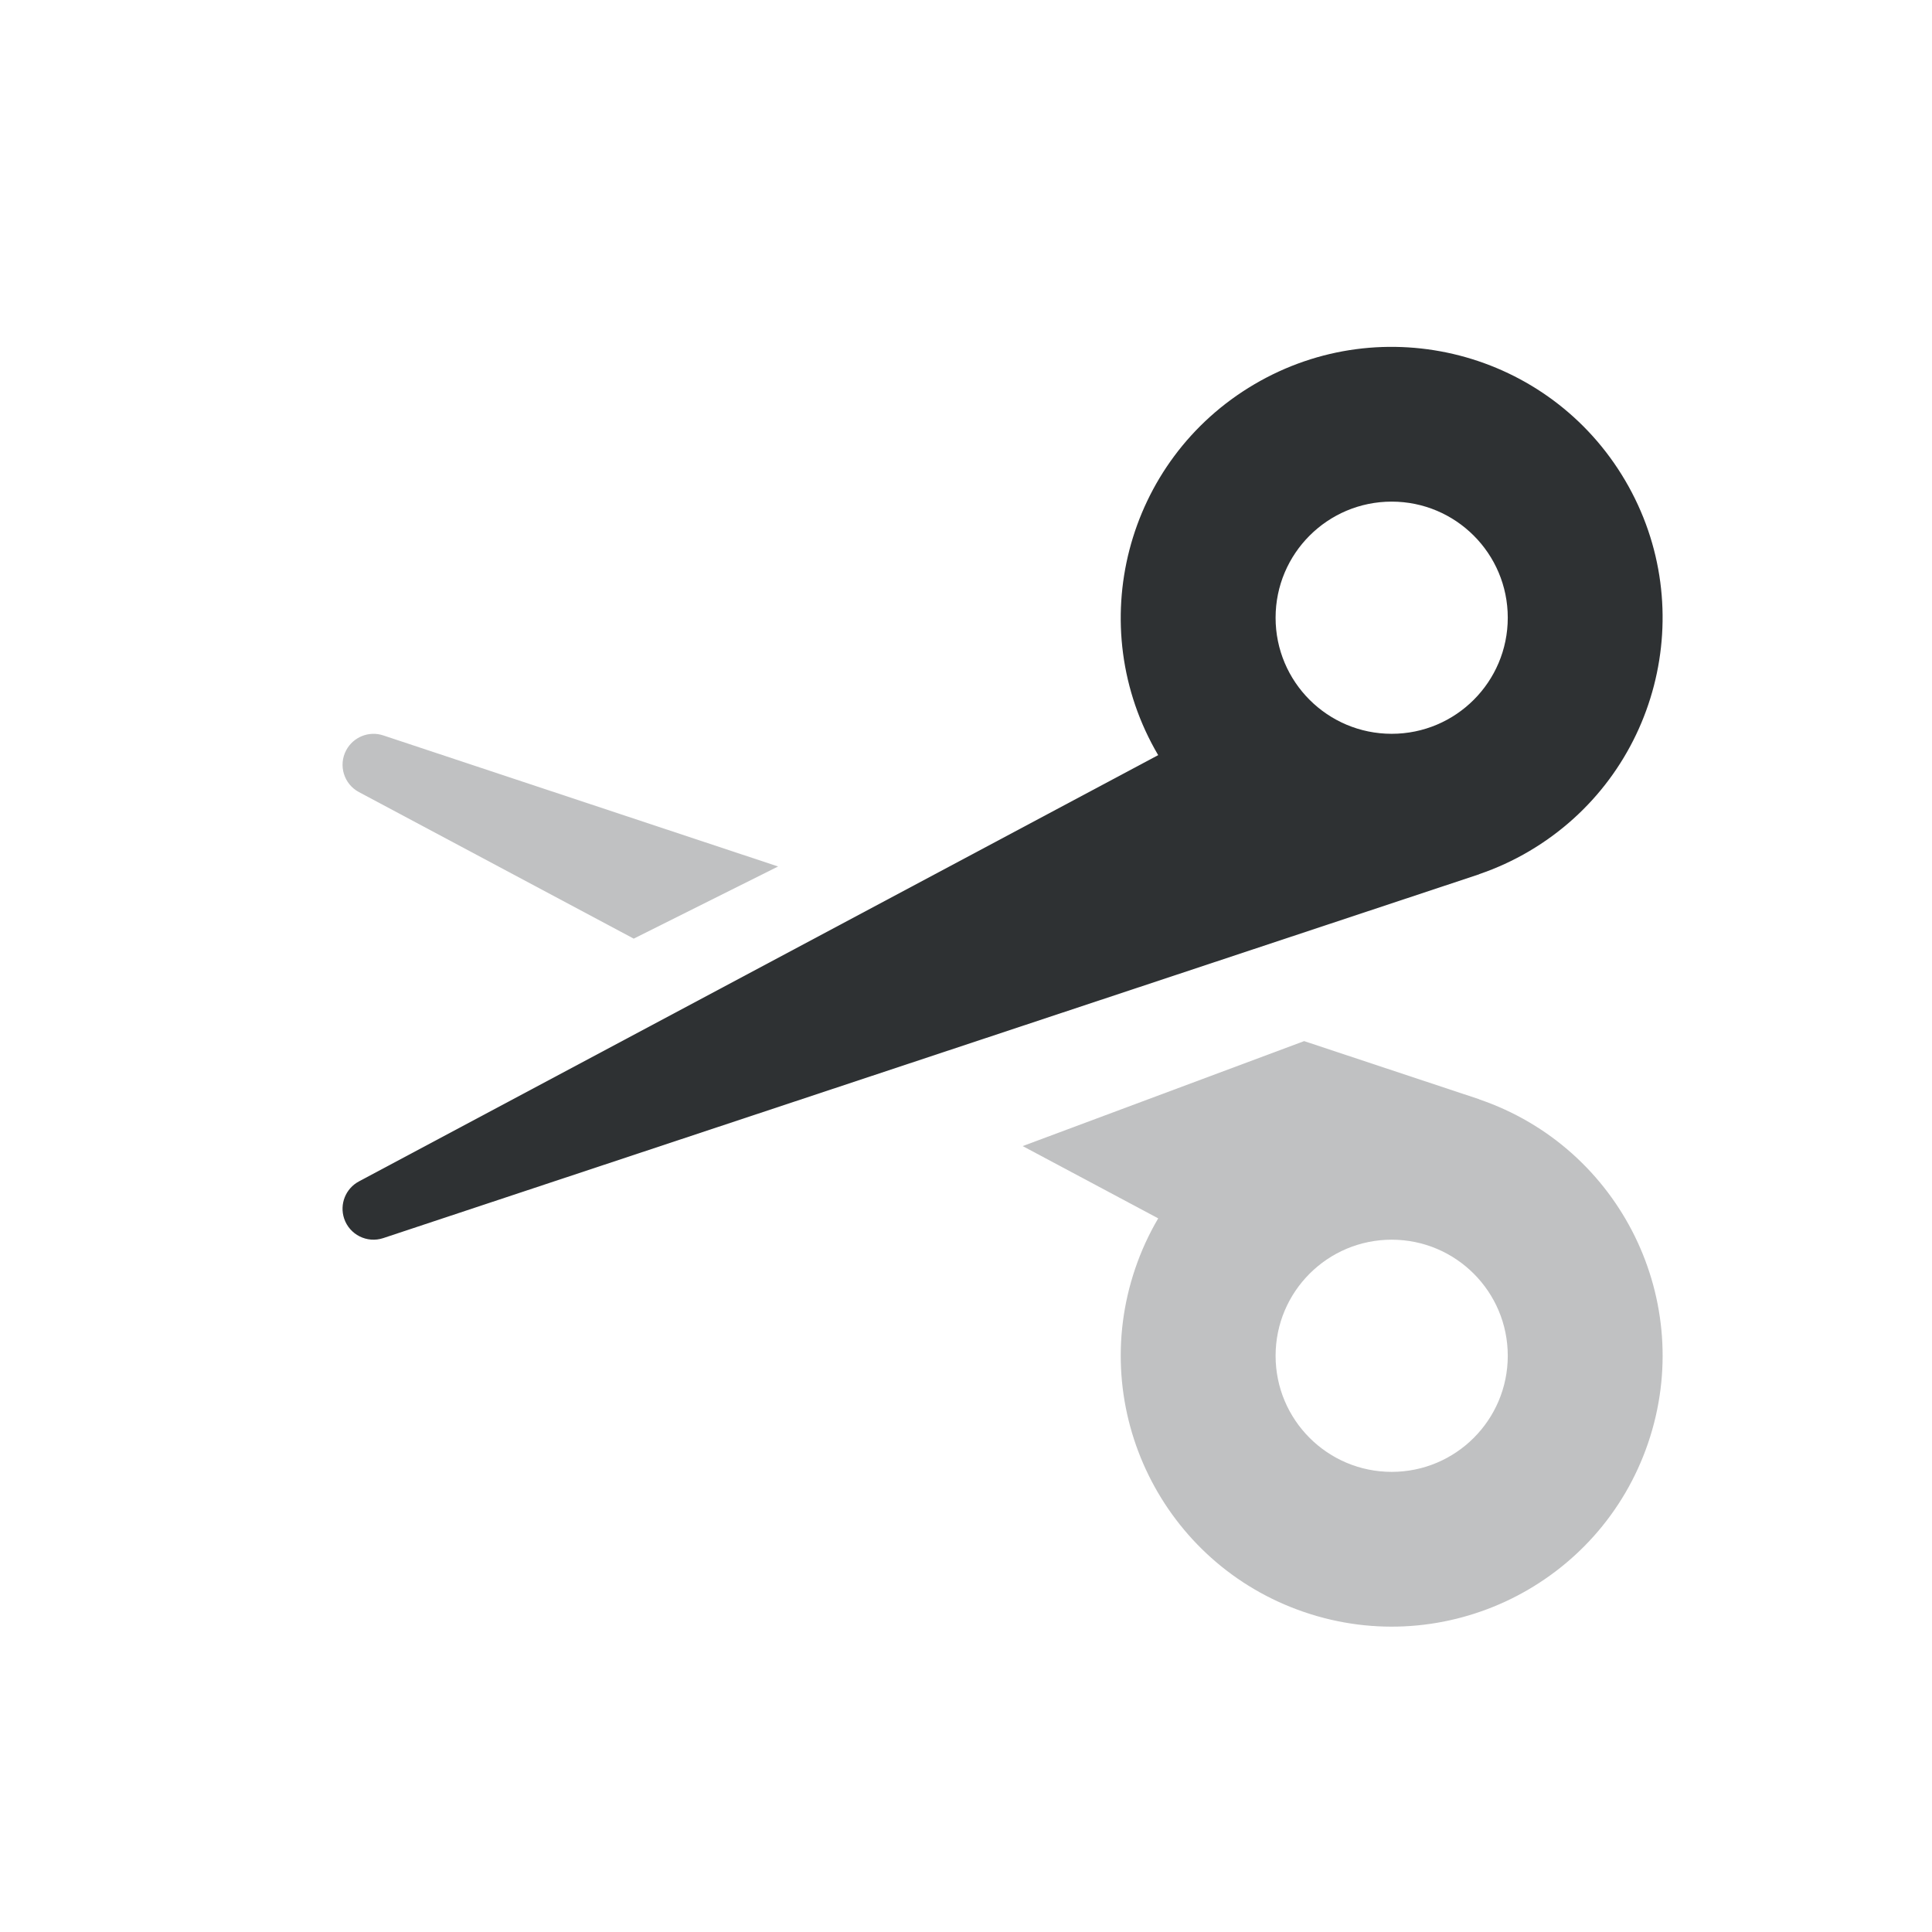
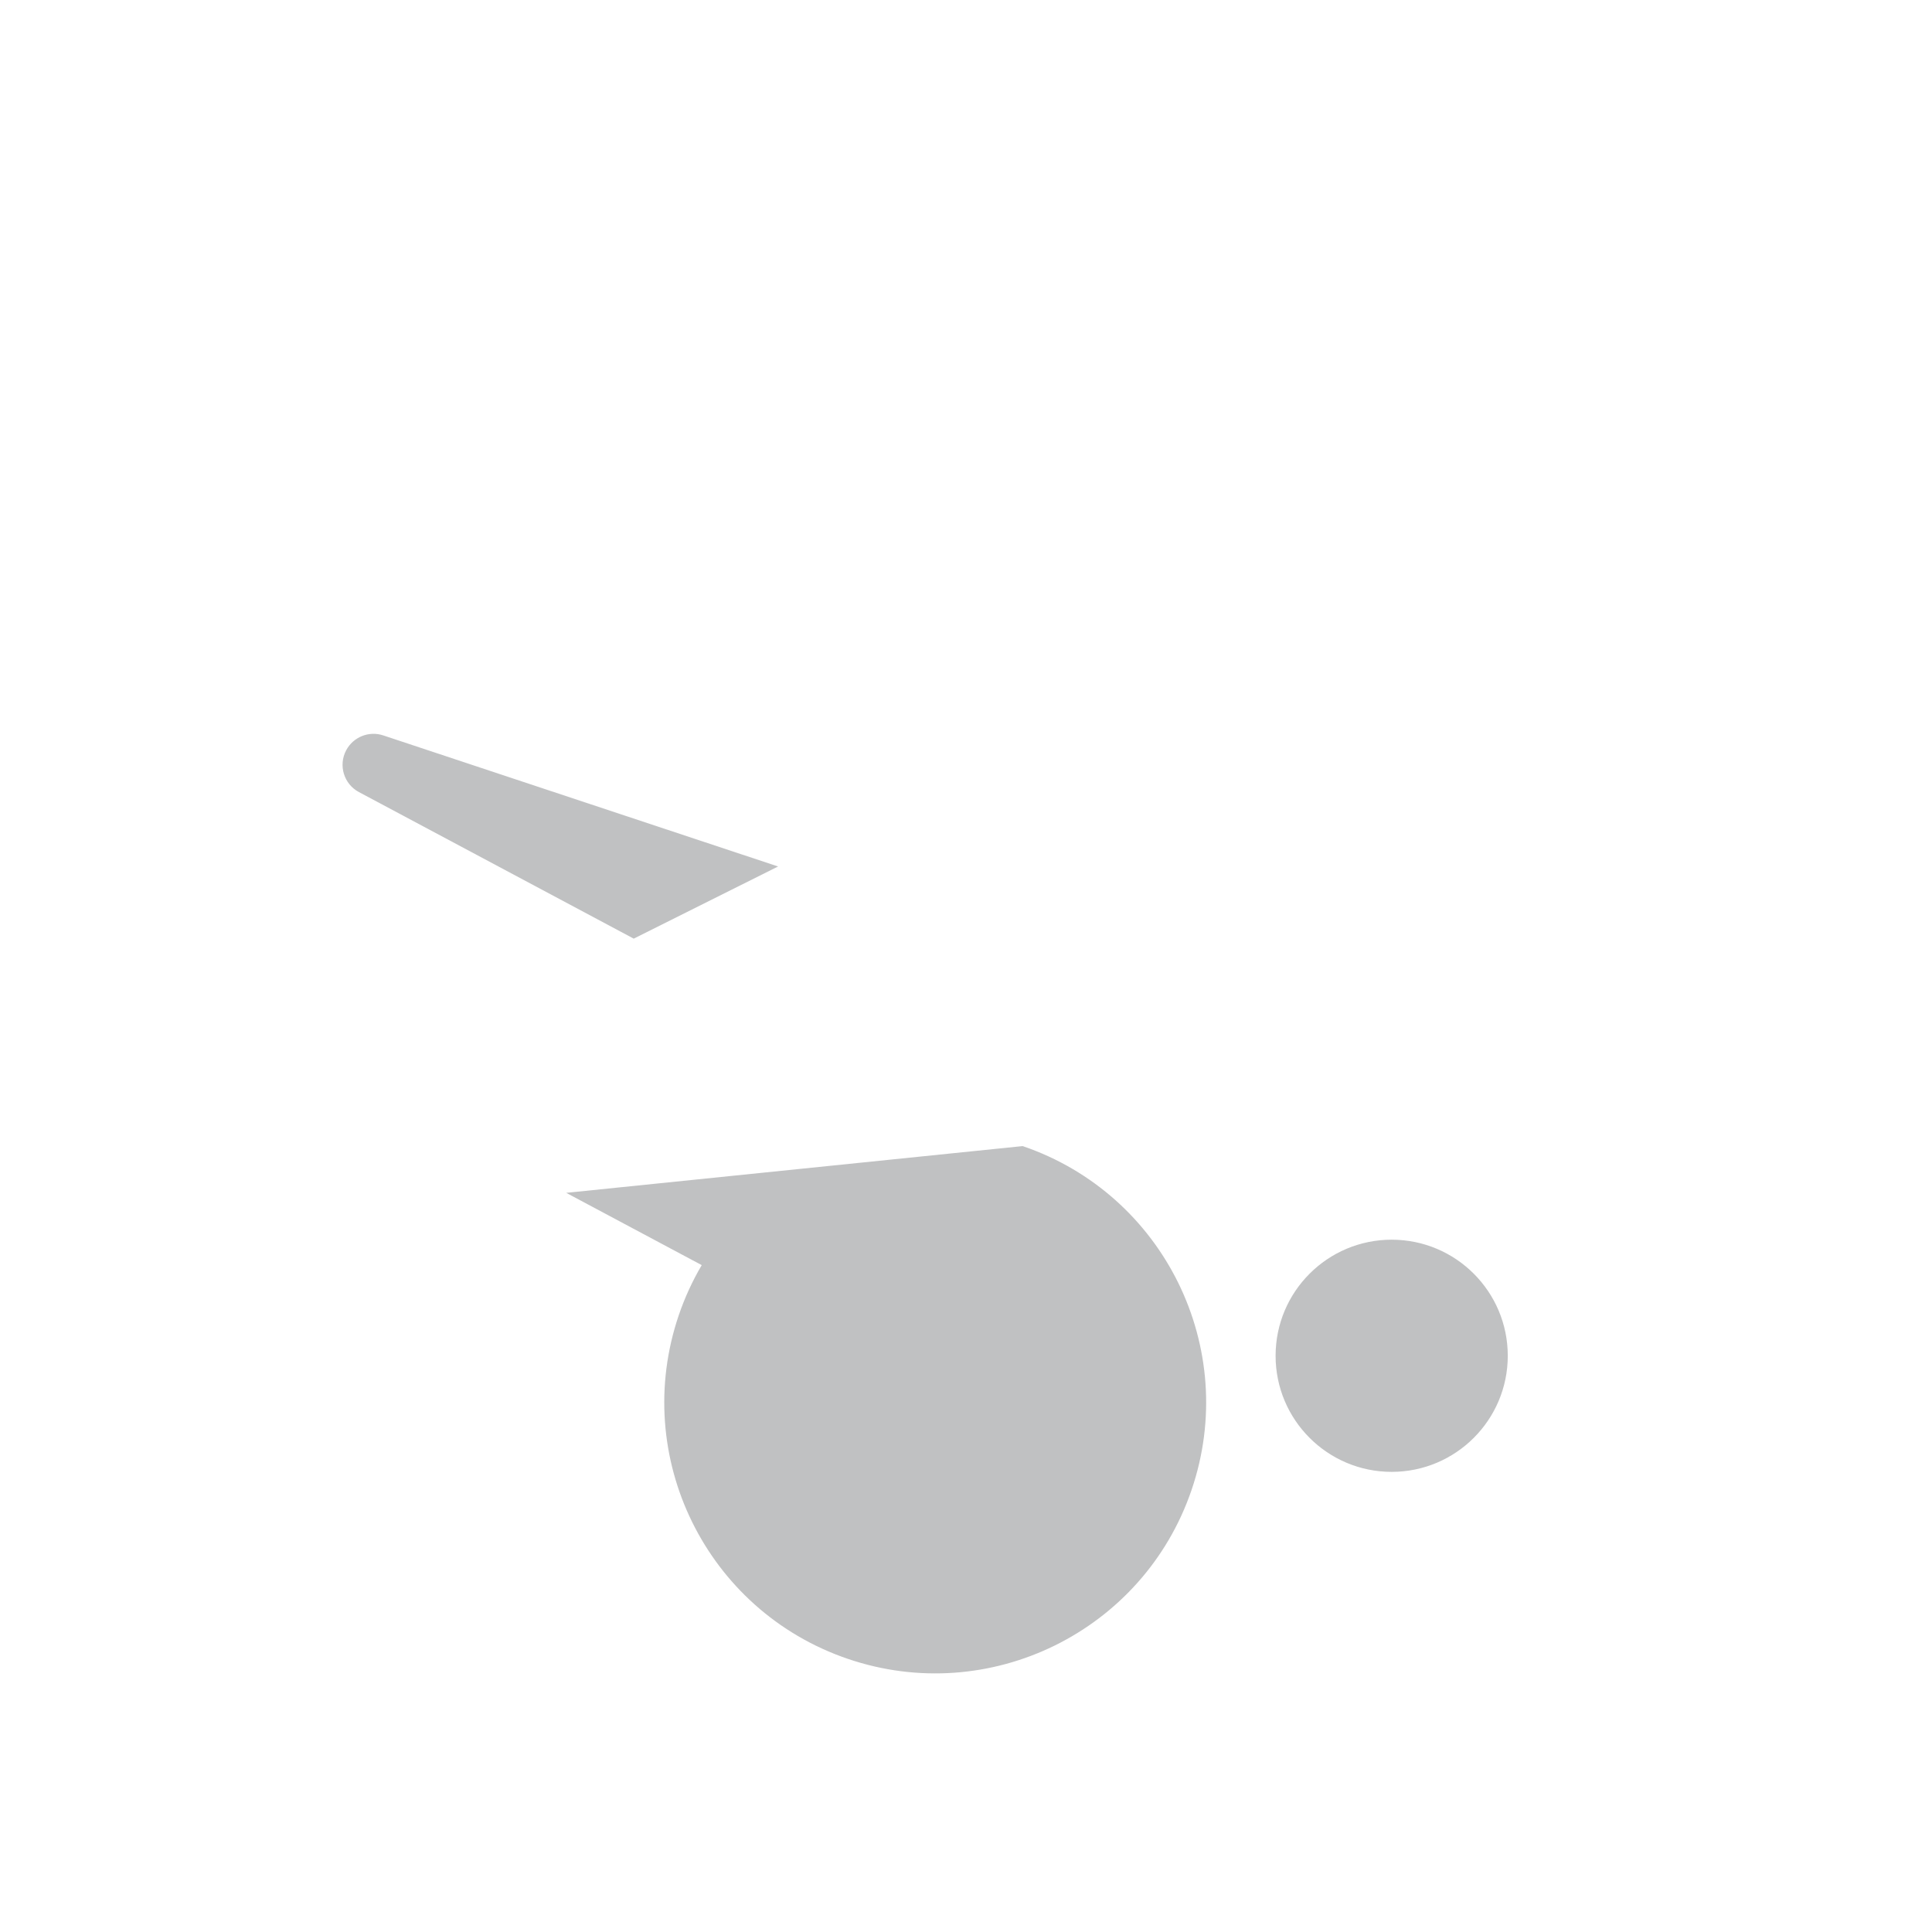
<svg xmlns="http://www.w3.org/2000/svg" t="1597639405656" class="icon" viewBox="0 0 1024 1024" version="1.1" p-id="6168" width="200" height="200">
  <defs>
    <style type="text/css" />
  </defs>
-   <path d="M335.89 497.5l-145.64-77.67c-8-4.27-11.02-14.21-6.75-22.2 3.76-7.05 12.06-10.37 19.64-7.85l209.26 69.47-76.51 38.25z m206.15 109.95l149.18-55.64 92.83 30.82-0.07 0.04c75.04 25.6 115.12 107.2 89.52 182.24-25.6 75.04-107.2 115.12-182.24 89.52-75.04-25.6-115.12-107.2-89.52-182.24 3.14-9.2 7.2-18.05 12.13-26.43l-71.83-38.31z m195.58 49.61c-33.98 0-61.53 27.55-61.53 61.53s27.55 61.53 61.53 61.53c33.98 0 61.53-27.55 61.53-61.53 0-33.98-27.55-61.53-61.53-61.53z" fill="#2E3133" opacity=".3" p-id="6169" />
-   <path d="M737.62 388.93c33.98 0 61.53-27.55 61.53-61.53 0-33.98-27.55-61.53-61.53-61.53-33.98 0-61.53 27.55-61.53 61.53-0.01 33.99 27.54 61.53 61.53 61.53z m-123.76 11.31c-40.21-68.35-17.39-156.35 50.96-196.55 68.35-40.21 156.35-17.39 196.55 50.96C901.58 323 878.76 411 810.41 451.2c-8.38 4.93-17.24 9-26.44 12.13l0.07 0.04-580.9 192.85c-8.6 2.86-17.89-1.8-20.75-10.39-2.52-7.59 0.8-15.9 7.86-19.66l423.61-225.93z" fill="#2E3133" p-id="6170" />
+   <path d="M335.89 497.5l-145.64-77.67c-8-4.27-11.02-14.21-6.75-22.2 3.76-7.05 12.06-10.37 19.64-7.85l209.26 69.47-76.51 38.25z m206.15 109.95c75.04 25.6 115.12 107.2 89.52 182.24-25.6 75.04-107.2 115.12-182.24 89.52-75.04-25.6-115.12-107.2-89.52-182.24 3.14-9.2 7.2-18.05 12.13-26.43l-71.83-38.31z m195.58 49.61c-33.98 0-61.53 27.55-61.53 61.53s27.55 61.53 61.53 61.53c33.98 0 61.53-27.55 61.53-61.53 0-33.98-27.55-61.53-61.53-61.53z" fill="#2E3133" opacity=".3" p-id="6169" />
</svg>